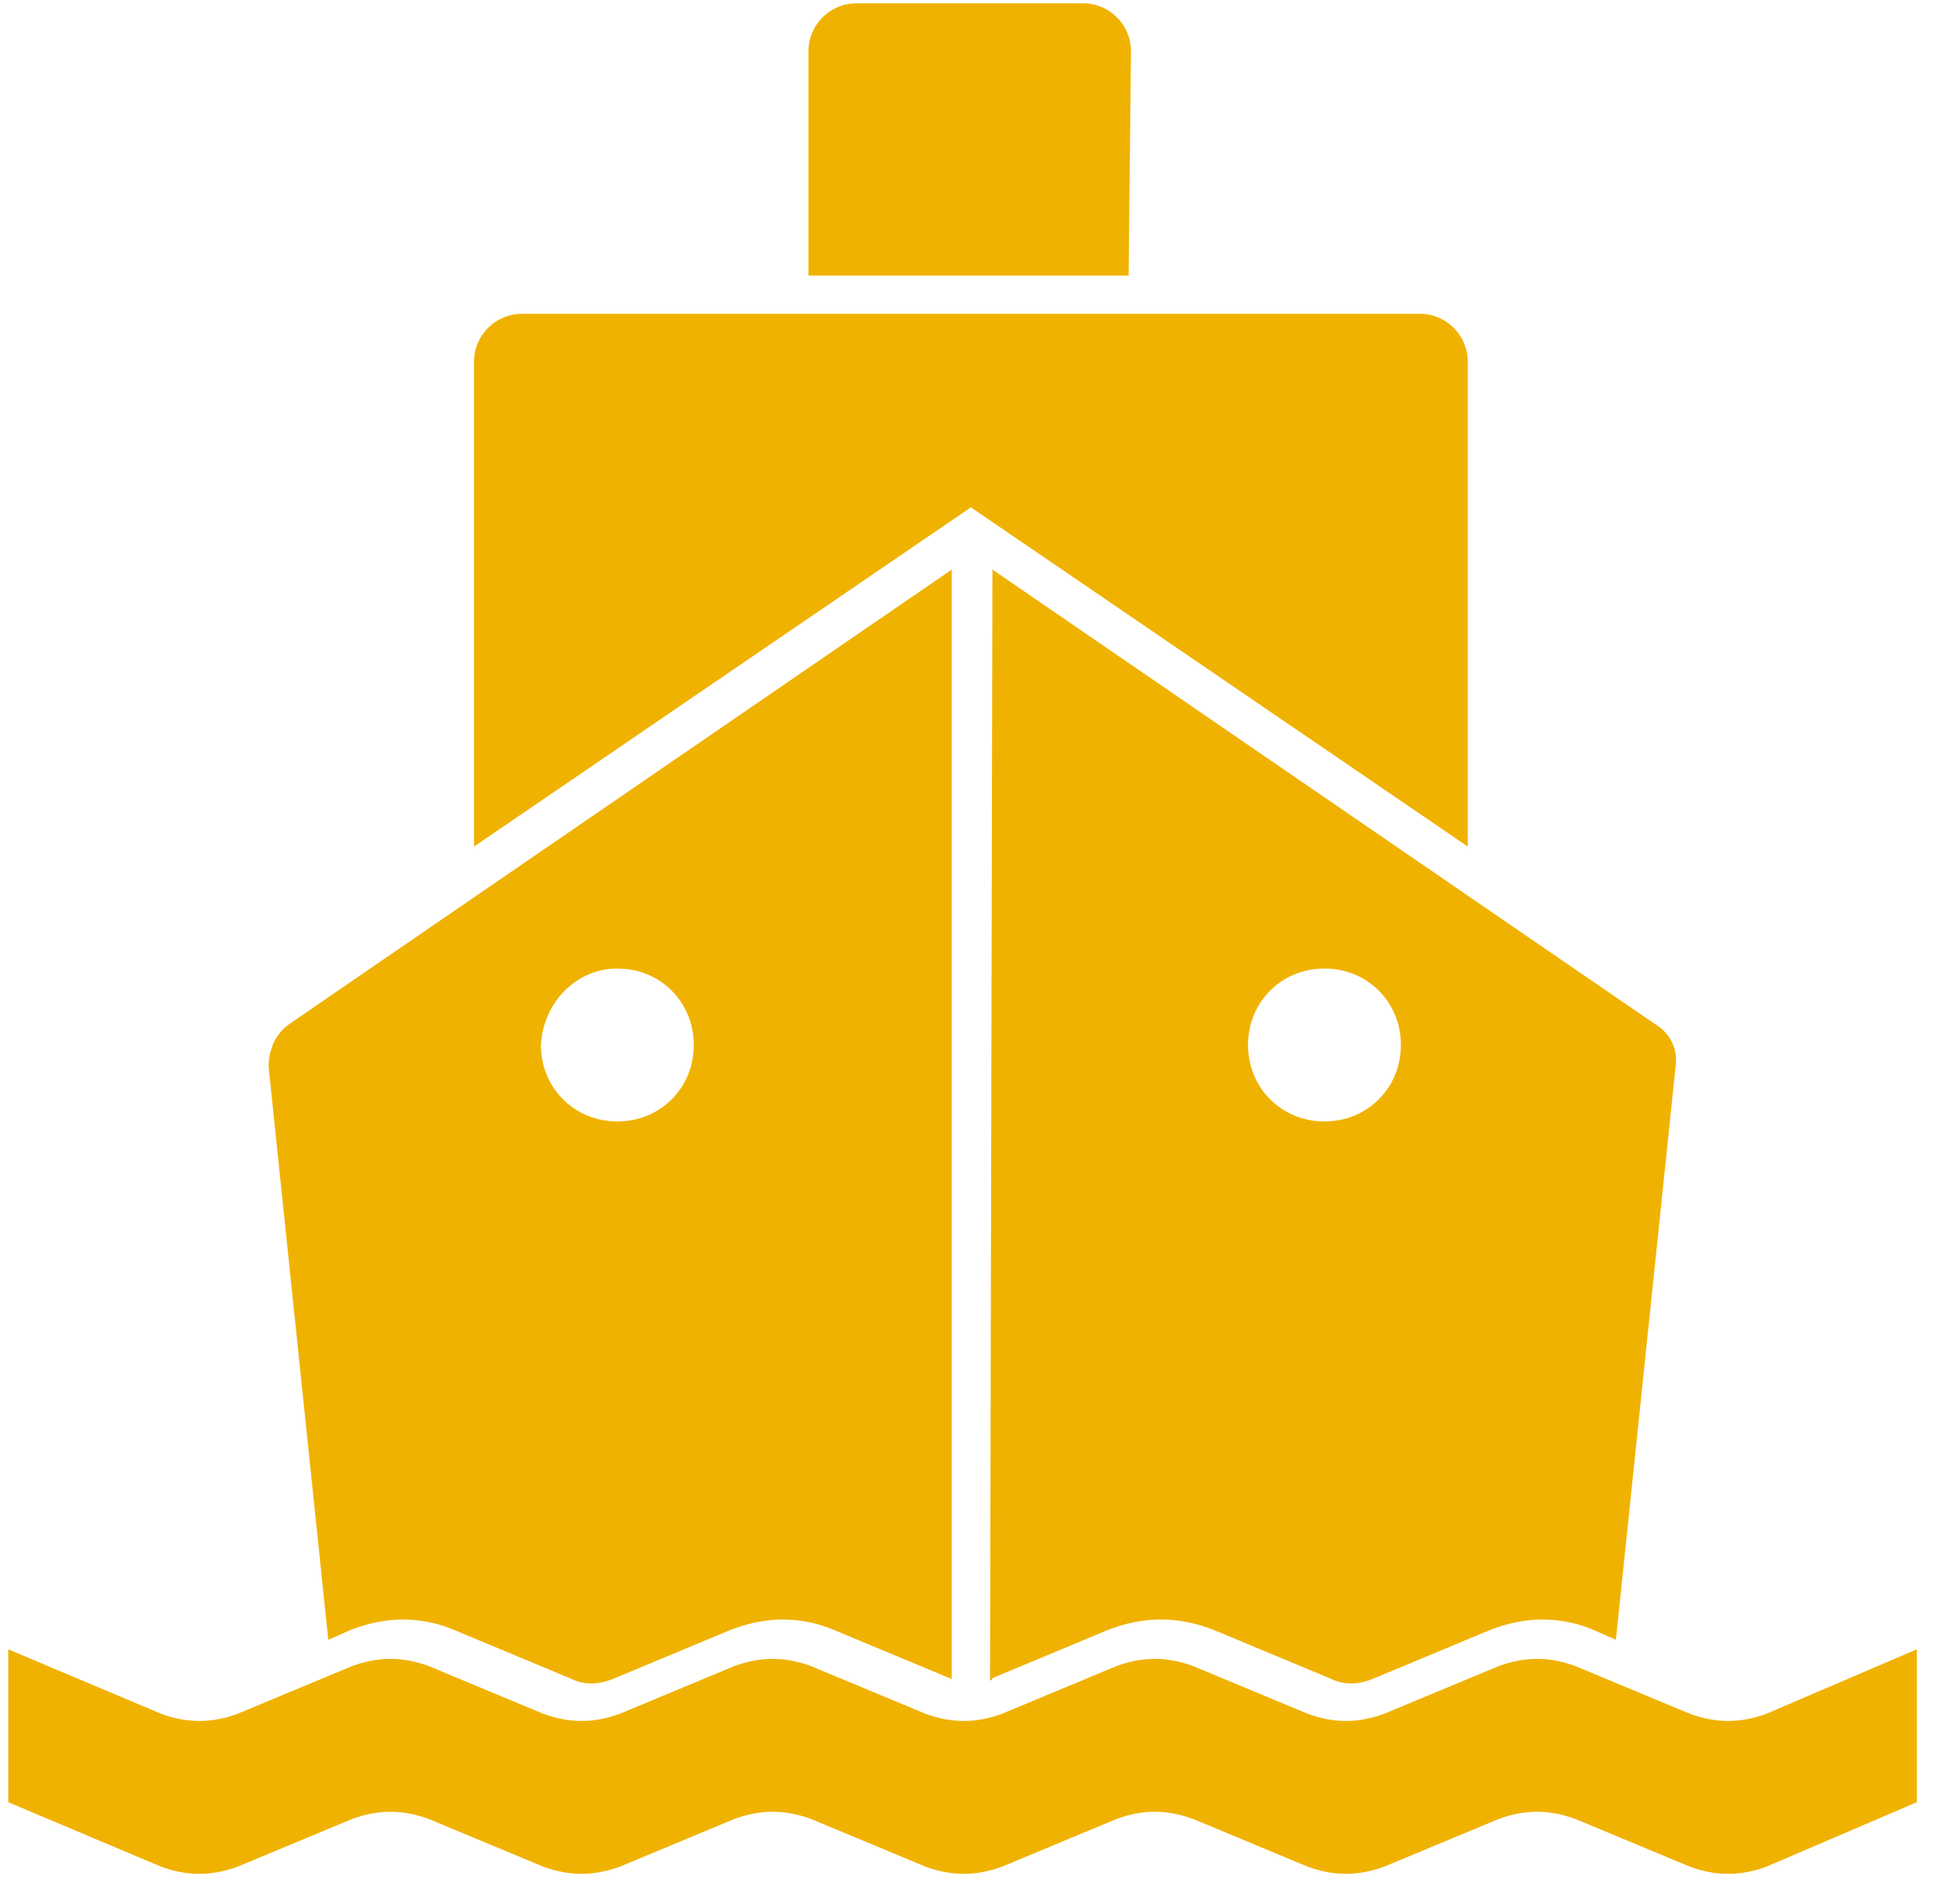
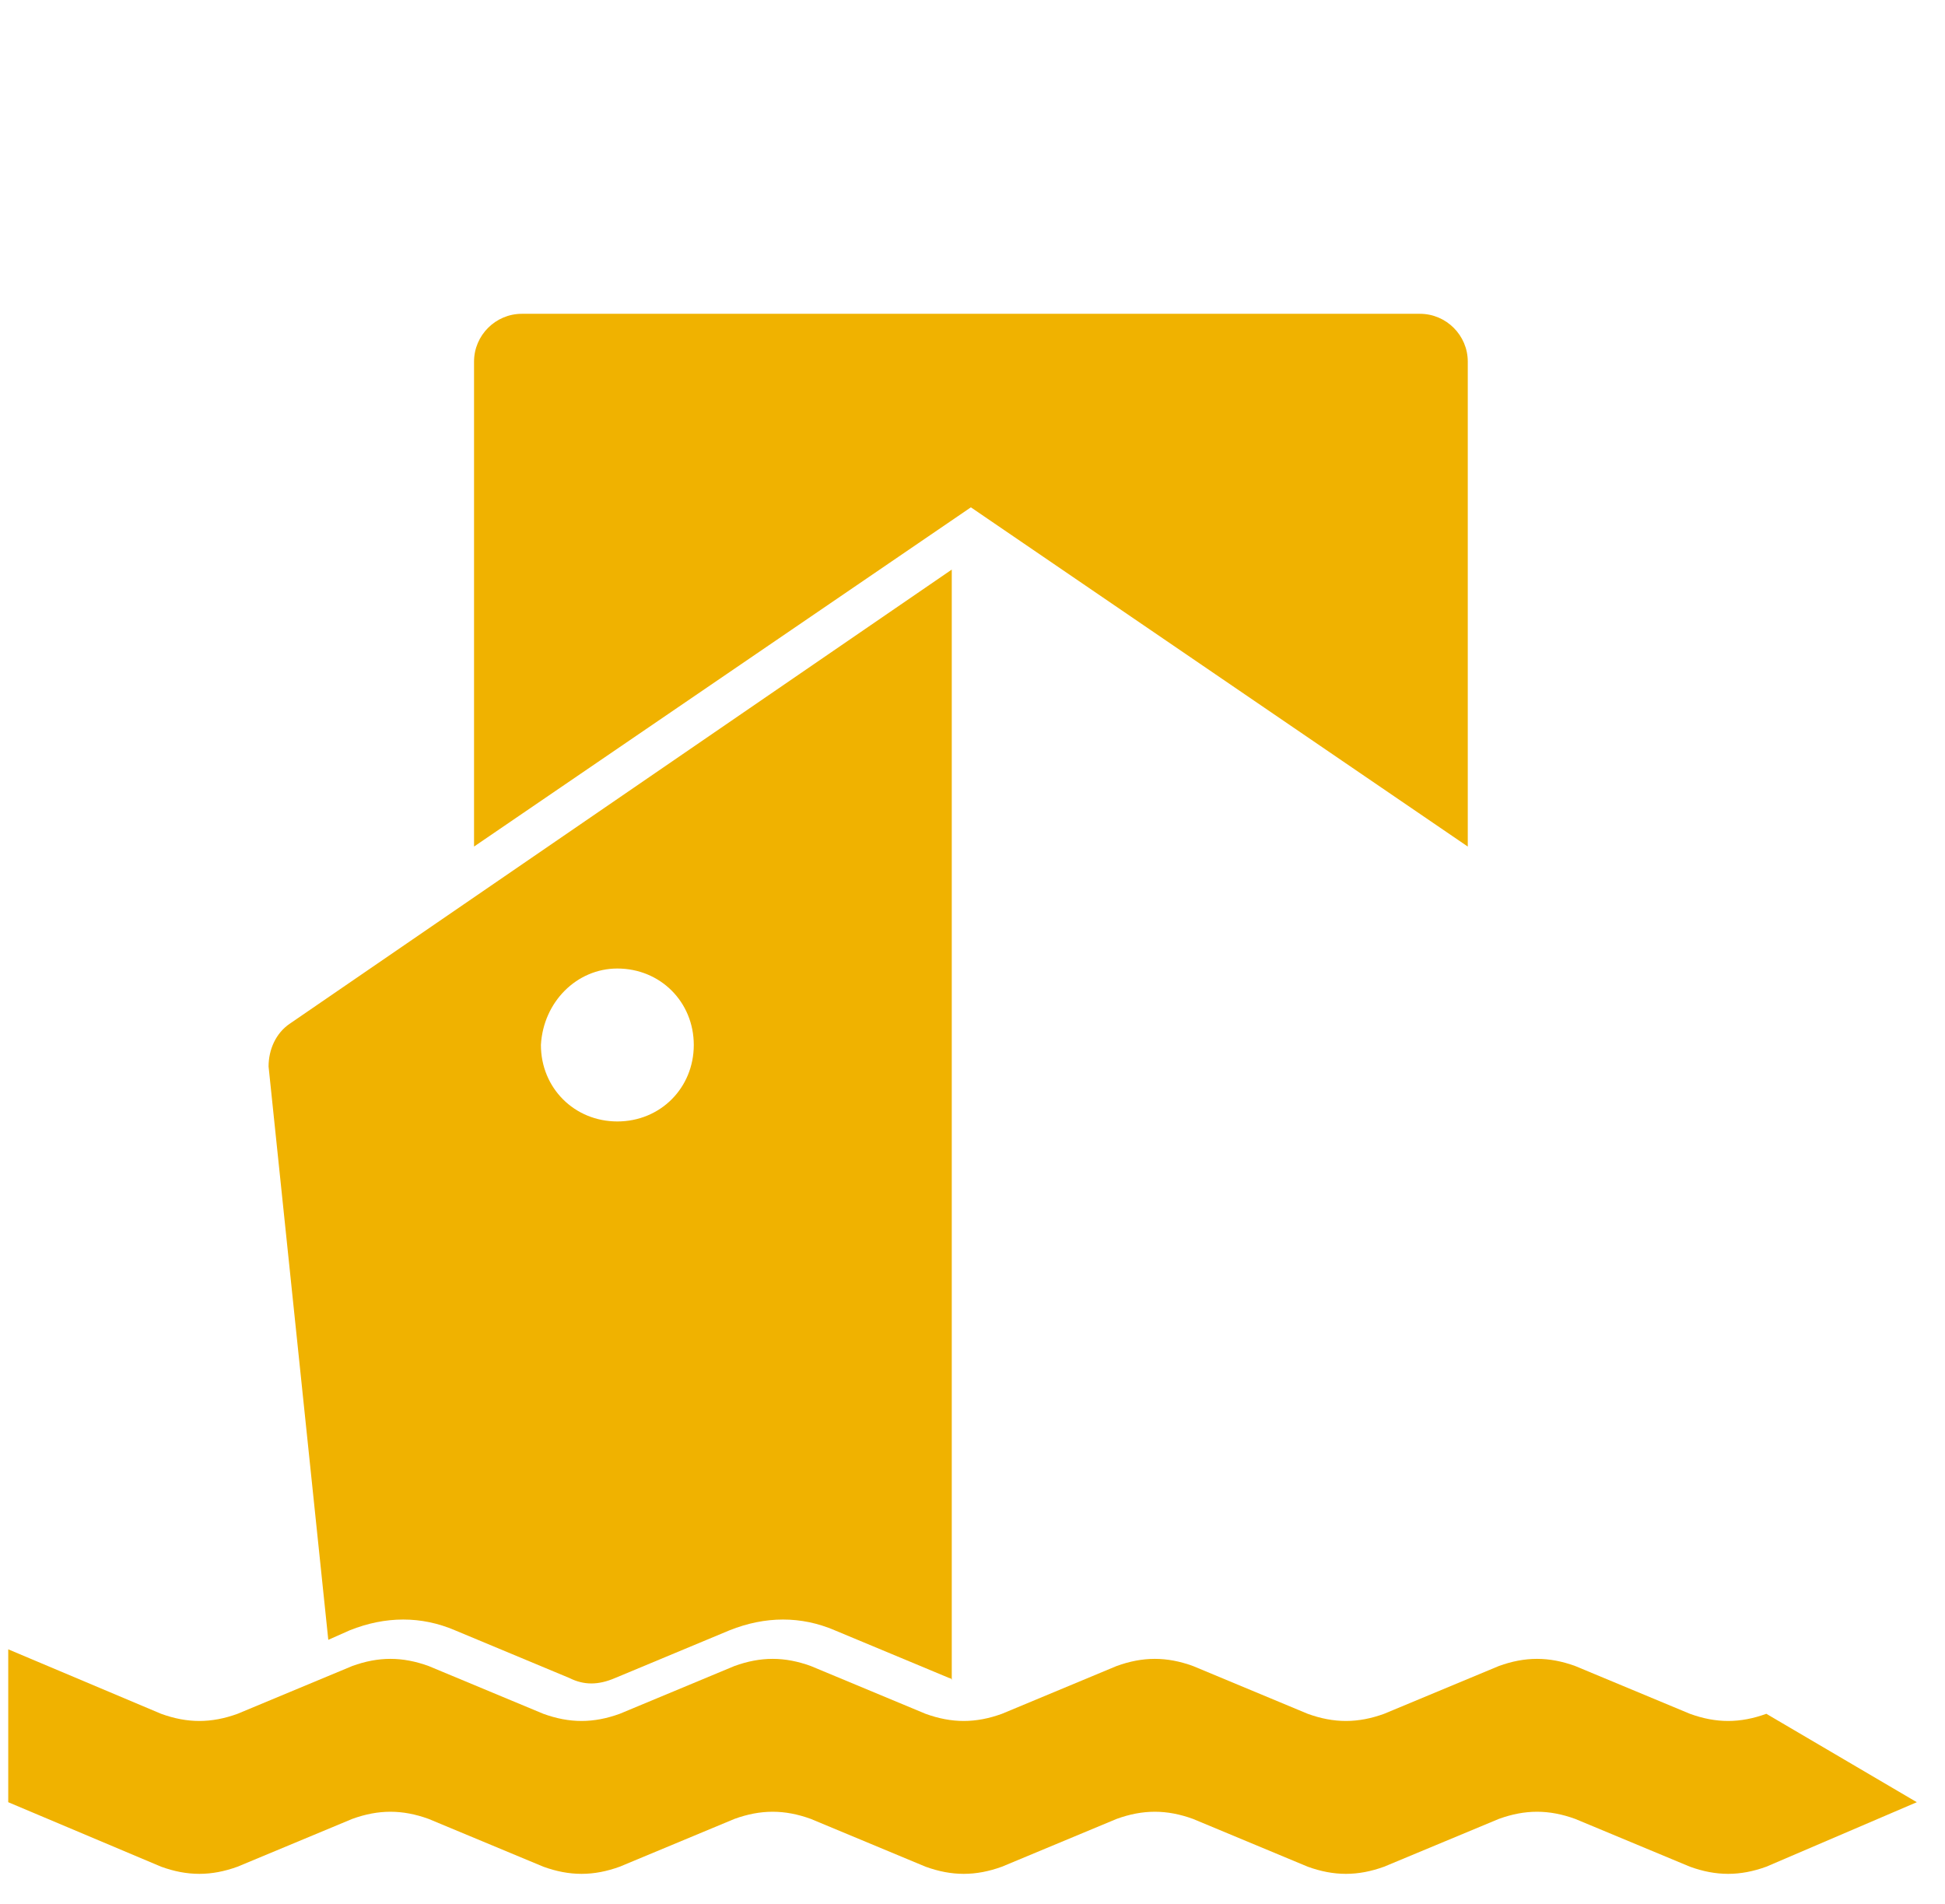
<svg xmlns="http://www.w3.org/2000/svg" width="47" height="46" viewBox="0 0 47 46" fill="none">
-   <path fill-rule="evenodd" clip-rule="evenodd" d="M23.924 40.603C23.924 40.603 23.982 40.603 23.982 40.545L26.752 39.39C27.618 39.044 28.484 39.044 29.35 39.39L32.12 40.545C32.467 40.718 32.813 40.718 33.217 40.545L35.988 39.39C36.854 39.044 37.719 39.044 38.528 39.39L39.047 39.621L40.49 25.768C40.548 25.364 40.375 24.96 39.971 24.729L23.982 13.762L23.924 40.603ZM32.005 23.401C33.044 23.401 33.852 24.209 33.852 25.248C33.852 26.287 33.044 27.096 32.005 27.096C30.966 27.096 30.158 26.287 30.158 25.248C30.158 24.209 30.966 23.401 32.005 23.401Z" fill="#F0B200" />
  <path fill-rule="evenodd" clip-rule="evenodd" d="M8.453 39.39C9.319 39.044 10.184 39.044 10.993 39.39L13.763 40.545C14.11 40.718 14.456 40.718 14.86 40.545L17.631 39.39C18.497 39.044 19.362 39.044 20.17 39.39L22.941 40.545C22.941 40.545 22.999 40.545 22.999 40.603V13.762L7.01 24.729C6.663 24.96 6.49 25.364 6.49 25.768L7.933 39.621L8.453 39.39ZM14.918 23.401C15.957 23.401 16.765 24.209 16.765 25.248C16.765 26.287 15.957 27.096 14.918 27.096C13.879 27.096 13.071 26.287 13.071 25.248C13.128 24.209 13.936 23.401 14.918 23.401Z" fill="#F0B200" />
  <path fill-rule="evenodd" clip-rule="evenodd" d="M35.468 20.454V8.736C35.468 8.102 34.948 7.582 34.313 7.582H12.61C11.975 7.582 11.455 8.102 11.455 8.736V20.454L23.461 12.258L35.468 20.454Z" fill="#F0B200" />
-   <path fill-rule="evenodd" clip-rule="evenodd" d="M27.33 1.235C27.33 0.6 26.81 0.08 26.175 0.08H20.692C20.057 0.08 19.537 0.6 19.537 1.235V6.66H27.272L27.33 1.235Z" fill="#F0B200" />
-   <path fill-rule="evenodd" clip-rule="evenodd" d="M42.683 41.408C42.048 41.639 41.471 41.639 40.836 41.408L38.065 40.254C37.43 40.023 36.853 40.023 36.218 40.254L33.447 41.408C32.812 41.639 32.235 41.639 31.6 41.408L28.829 40.254C28.195 40.023 27.617 40.023 26.982 40.254L24.212 41.408C23.577 41.639 23 41.639 22.365 41.408L19.594 40.254C18.959 40.023 18.382 40.023 17.747 40.254L14.976 41.408C14.341 41.639 13.764 41.639 13.129 41.408L10.358 40.254C9.723 40.023 9.146 40.023 8.511 40.254L5.741 41.408C5.106 41.639 4.528 41.639 3.893 41.408L0.199 39.85V43.544L3.893 45.102C4.528 45.333 5.106 45.333 5.741 45.102L8.511 43.948C9.146 43.717 9.723 43.717 10.358 43.948L13.129 45.102C13.764 45.333 14.341 45.333 14.976 45.102L17.747 43.948C18.382 43.717 18.959 43.717 19.594 43.948L22.365 45.102C23 45.333 23.577 45.333 24.212 45.102L26.982 43.948C27.617 43.717 28.195 43.717 28.829 43.948L31.6 45.102C32.235 45.333 32.812 45.333 33.447 45.102L36.218 43.948C36.853 43.717 37.43 43.717 38.065 43.948L40.836 45.102C41.471 45.333 42.048 45.333 42.683 45.102L46.319 43.544V39.85L42.683 41.408Z" fill="#F0B200" />
+   <path fill-rule="evenodd" clip-rule="evenodd" d="M42.683 41.408C42.048 41.639 41.471 41.639 40.836 41.408L38.065 40.254C37.43 40.023 36.853 40.023 36.218 40.254L33.447 41.408C32.812 41.639 32.235 41.639 31.6 41.408L28.829 40.254C28.195 40.023 27.617 40.023 26.982 40.254L24.212 41.408C23.577 41.639 23 41.639 22.365 41.408L19.594 40.254C18.959 40.023 18.382 40.023 17.747 40.254L14.976 41.408C14.341 41.639 13.764 41.639 13.129 41.408L10.358 40.254C9.723 40.023 9.146 40.023 8.511 40.254L5.741 41.408C5.106 41.639 4.528 41.639 3.893 41.408L0.199 39.85V43.544L3.893 45.102C4.528 45.333 5.106 45.333 5.741 45.102L8.511 43.948C9.146 43.717 9.723 43.717 10.358 43.948L13.129 45.102C13.764 45.333 14.341 45.333 14.976 45.102L17.747 43.948C18.382 43.717 18.959 43.717 19.594 43.948L22.365 45.102C23 45.333 23.577 45.333 24.212 45.102L26.982 43.948C27.617 43.717 28.195 43.717 28.829 43.948L31.6 45.102C32.235 45.333 32.812 45.333 33.447 45.102L36.218 43.948C36.853 43.717 37.43 43.717 38.065 43.948L40.836 45.102C41.471 45.333 42.048 45.333 42.683 45.102L46.319 43.544L42.683 41.408Z" fill="#F0B200" />
</svg>